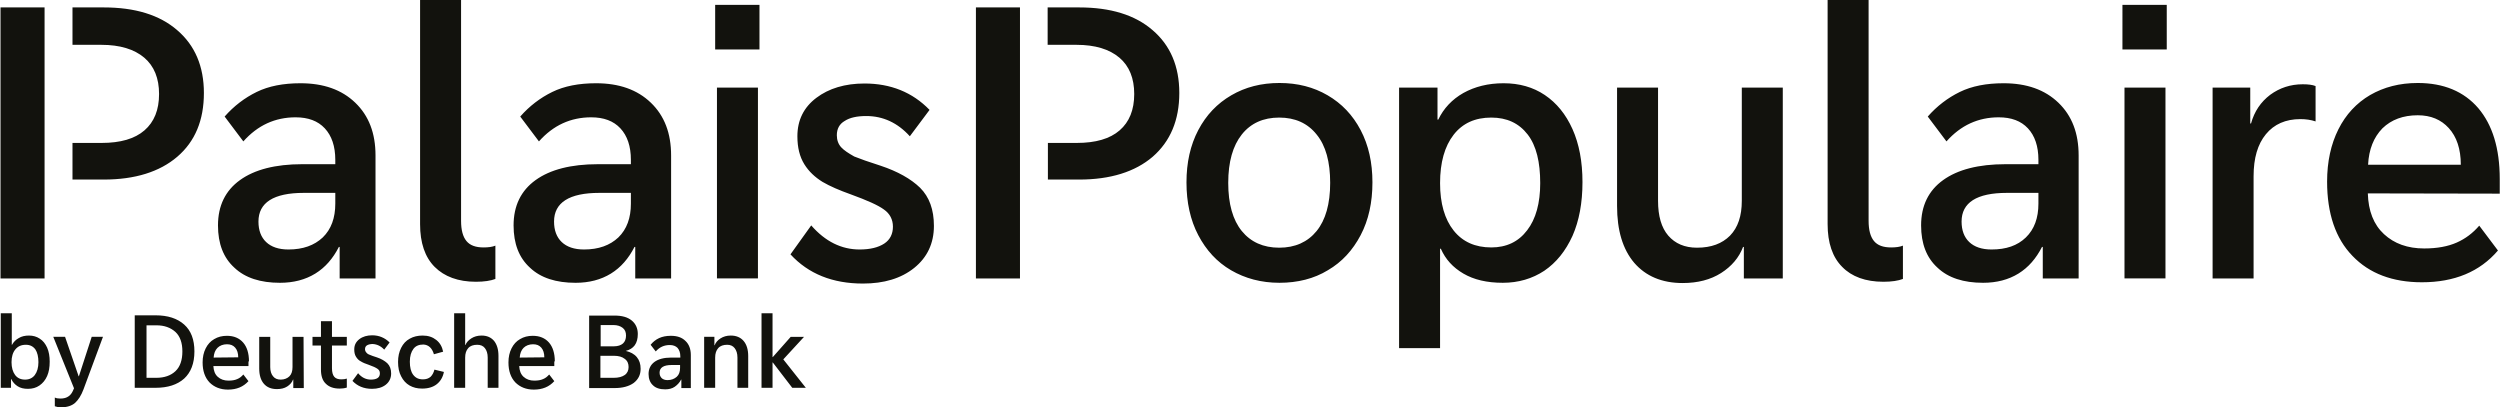
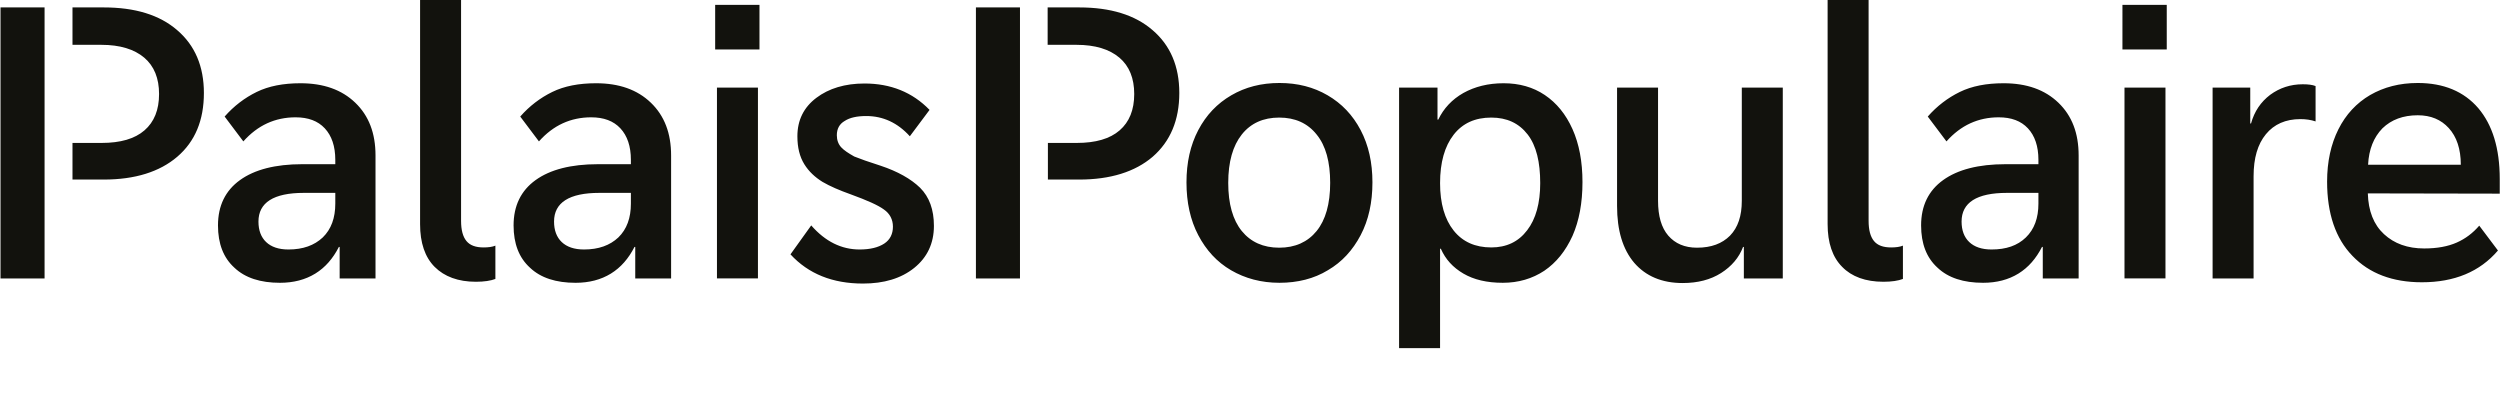
<svg xmlns="http://www.w3.org/2000/svg" version="1.1" id="Layer_1" x="0px" y="0px" viewBox="0 0 976 159" style="enable-background:new 0 0 976 159;" xml:space="preserve">
  <style type="text/css">
	.st0{fill:#12120D;}
</style>
  <g>
    <path class="st0" d="M845.4,34.2h-16v74.5h16V34.2z M295.9,34.2h-16v74.5h16V34.2z M17.4,70.1L17.4,70.1V55.8l0,0V17.5l0,0V2.9H0.2   v105.8h17.2C17.4,108.7,17.4,70.1,17.4,70.1z M79.6,36.3c0-10.4-3.5-18.6-10.4-24.5c-6.9-6-16.5-8.9-28.7-8.9H28.3v14.6h11.3   c7.2,0,12.8,1.7,16.7,5s5.8,8.1,5.8,14.2c0,6.2-1.9,10.9-5.7,14.2c-3.8,3.3-9.4,4.9-16.7,4.9H28.3v14.3h12.2   c12.2,0,21.8-3,28.7-8.9C76.2,55.2,79.6,46.9,79.6,36.3 M130.9,79.5c0,5.6-1.6,10-4.9,13.2c-3.3,3.1-7.7,4.7-13.4,4.7   c-3.8,0-6.7-1-8.7-2.9s-3-4.6-3-8c0-7.4,5.9-11.2,17.7-11.2h12.3V79.5z M132.6,108.7h14v-48c0-8.7-2.6-15.5-7.9-20.6   c-5.3-5.1-12.4-7.6-21.4-7.6c-6.7,0-12.4,1.1-17.1,3.4c-4.7,2.3-8.9,5.5-12.5,9.6l7.3,9.7c5.6-6.3,12.4-9.4,20.4-9.4   c4.9,0,8.7,1.4,11.4,4.3c2.7,2.9,4.1,7,4.1,12.3v1.7H118c-10.5,0-18.6,2.1-24.3,6.2s-8.6,10-8.6,17.7c0,7.1,2.1,12.6,6.4,16.5   c4.2,4,10.2,5.9,17.8,5.9c5.3,0,9.9-1.2,13.8-3.6s6.9-5.9,9.2-10.4h0.3L132.6,108.7L132.6,108.7z M185.8,110c3.2,0,5.8-0.4,7.6-1.1   v-13c-1.2,0.5-2.8,0.7-4.6,0.7c-3.1,0-5.3-0.8-6.7-2.5s-2.1-4.3-2.1-7.9V0h-16v87.5c0,7.3,1.9,12.9,5.7,16.7   C173.5,108,178.9,110,185.8,110 M246.3,79.5c0,5.6-1.6,10-4.9,13.2c-3.3,3.1-7.7,4.7-13.4,4.7c-3.8,0-6.7-1-8.7-2.9s-3-4.6-3-8   c0-7.4,5.9-11.2,17.7-11.2h12.3L246.3,79.5L246.3,79.5z M248,108.7h14v-48c0-8.7-2.6-15.5-7.9-20.6c-5.3-5.1-12.4-7.6-21.4-7.6   c-6.7,0-12.4,1.1-17.1,3.4c-4.7,2.3-8.9,5.5-12.5,9.6l7.3,9.7c5.6-6.3,12.4-9.4,20.4-9.4c4.9,0,8.7,1.4,11.4,4.3   c2.7,2.9,4.1,7,4.1,12.3v1.7h-12.9c-10.5,0-18.6,2.1-24.3,6.2s-8.6,10-8.6,17.7c0,7.1,2.1,12.6,6.4,16.5c4.2,4,10.2,5.9,17.8,5.9   c5.3,0,9.9-1.2,13.8-3.6c3.9-2.4,6.9-5.9,9.2-10.4h0.3V108.7z M279.2,19.3h17.3V1.9h-17.3V19.3z M328.4,57.5   c-1.1-1.2-1.7-2.8-1.7-4.7c0-2.5,1-4.4,3.1-5.6c2-1.3,4.8-1.9,8.4-1.9c6.5,0,12.2,2.6,17,7.9l7.7-10.3   c-6.7-6.9-15.2-10.3-25.4-10.3c-7.6,0-13.9,1.9-18.8,5.6c-4.9,3.7-7.4,8.7-7.4,15c0,4.4,0.9,8,2.7,10.9c1.8,2.9,4.2,5.1,7.1,6.9   c2.9,1.7,6.6,3.3,11.1,4.9c6.3,2.3,10.6,4.2,12.9,5.9c2.3,1.6,3.5,3.9,3.5,6.7s-1.1,5.1-3.4,6.6s-5.5,2.3-9.6,2.3   c-7.1,0-13.4-3.1-18.9-9.4l-8.1,11.3c7,7.6,16.4,11.4,28.3,11.4c8.2,0,14.9-2,20-6.1s7.7-9.6,7.7-16.4c0-6.4-1.8-11.3-5.4-14.9   c-3.6-3.5-8.8-6.4-15.4-8.6c-4.7-1.5-8.1-2.7-10.3-3.6C331.2,59.8,329.5,58.7,328.4,57.5 M398.2,2.9H381v105.8h17.2V70.1l0,0V55.8   l0,0V17.5l0,0V2.9z M460.4,36.3c0-10.4-3.5-18.6-10.4-24.5c-6.9-6-16.5-8.9-28.7-8.9H409v14.6h11.3c7.2,0,12.8,1.7,16.7,5   c3.9,3.3,5.8,8.1,5.8,14.2c0,6.2-1.9,10.9-5.7,14.2c-3.8,3.3-9.4,4.9-16.7,4.9h-11.3v14.3h12.2c12.2,0,21.8-3,28.7-8.9   C456.9,55.2,460.4,46.9,460.4,36.3 M519.3,71.4c0,8.2-1.8,14.5-5.3,18.8c-3.5,4.3-8.4,6.5-14.6,6.5s-11.1-2.2-14.6-6.5   s-5.3-10.6-5.3-18.8s1.8-14.5,5.3-18.9s8.4-6.6,14.6-6.6s11.1,2.2,14.6,6.6C517.6,56.9,519.3,63.2,519.3,71.4 M531.2,91.8   c3.1-5.9,4.6-12.8,4.6-20.6c0-7.7-1.5-14.5-4.6-20.4s-7.4-10.4-12.9-13.6c-5.5-3.2-11.7-4.8-18.8-4.8s-13.3,1.6-18.8,4.8   s-9.8,7.7-12.9,13.6s-4.6,12.7-4.6,20.4c0,7.8,1.5,14.7,4.6,20.6s7.3,10.5,12.8,13.7s11.8,4.9,18.9,4.9s13.5-1.6,18.9-4.9   C523.9,102.3,528.1,97.7,531.2,91.8 M601.3,71.5c0,7.8-1.7,14-5.1,18.4c-3.4,4.5-8.1,6.7-14,6.7c-6.3,0-11.2-2.2-14.7-6.6   s-5.3-10.6-5.3-18.5c0-8.1,1.8-14.4,5.3-18.9s8.4-6.7,14.7-6.7c6.1,0,10.8,2.2,14.2,6.6S601.3,63.3,601.3,71.5 M613.9,92.1   c2.6-5.9,3.9-12.9,3.9-21c0-8-1.3-14.9-3.9-20.7s-6.2-10.2-10.8-13.3s-10-4.6-16.1-4.6c-6,0-11.2,1.3-15.7,3.8   c-4.4,2.5-7.7,6-9.8,10.4h-0.3V34.2h-15v101.7h16V97.1h0.3c1.8,4.1,4.7,7.3,8.8,9.7c4.1,2.4,9.2,3.6,15.4,3.6   c6.1,0,11.5-1.6,16.2-4.7C607.6,102.5,611.2,98,613.9,92.1 M680.8,108.7H696V34.2h-16v44.2c0,5.9-1.5,10.4-4.6,13.6   c-3.1,3.1-7.3,4.7-12.9,4.7c-4.8,0-8.5-1.6-11.2-4.7s-4-7.7-4-13.6V34.2h-16v46.2c0,9.5,2.2,16.9,6.7,22.2   c4.5,5.2,10.8,7.9,18.9,7.9c5.9,0,10.9-1.3,15-3.9s7-6,8.6-10.2h0.3V108.7z M735.3,110c3.2,0,5.8-0.4,7.6-1.1v-13   c-1.2,0.5-2.8,0.7-4.6,0.7c-3.1,0-5.3-0.8-6.7-2.5s-2.1-4.3-2.1-7.9V0h-16v87.5c0,7.3,1.9,12.9,5.7,16.7   C722.9,108,728.3,110,735.3,110 M795.8,79.5c0,5.6-1.6,10-4.9,13.2s-7.7,4.7-13.4,4.7c-3.8,0-6.7-1-8.7-2.9s-3-4.6-3-8   c0-7.4,5.9-11.2,17.7-11.2h12.3L795.8,79.5L795.8,79.5z M797.5,108.7h14v-48c0-8.7-2.6-15.5-7.9-20.6c-5.3-5.1-12.4-7.6-21.4-7.6   c-6.7,0-12.4,1.1-17.1,3.4c-4.7,2.3-8.9,5.5-12.5,9.6l7.3,9.7c5.6-6.3,12.4-9.4,20.4-9.4c4.9,0,8.7,1.4,11.4,4.3   c2.7,2.9,4.1,7,4.1,12.3v1.7h-12.9c-10.5,0-18.6,2.1-24.3,6.2S750,80.3,750,88c0,7.1,2.1,12.6,6.4,16.5c4.2,4,10.2,5.9,17.8,5.9   c5.3,0,9.9-1.2,13.8-3.6c3.9-2.4,6.9-5.9,9.2-10.4h0.3V108.7z M828.6,19.3h17.3V1.9h-17.3V19.3z M898.1,46.5c2.2,0,4.1,0.3,5.9,0.9   V33.6c-1.2-0.5-2.9-0.7-5-0.7c-4.8,0-9,1.4-12.7,4.1c-3.7,2.8-6.2,6.5-7.5,11.2h-0.3v-14h-14.7v74.5h16V68.8   c0-7.1,1.6-12.5,4.8-16.4S892.3,46.5,898.1,46.5 M960.7,64.3h-36.2c0.3-6,2.2-10.7,5.6-14.2c3.5-3.4,8.1-5.1,13.8-5.1   c5.1,0,9.1,1.7,12.1,5C959.1,53.4,960.7,58.2,960.7,64.3 M975.9,75.6v-5.7c0-11.9-2.8-21.1-8.4-27.7c-5.6-6.5-13.5-9.8-23.6-9.8   c-7.1,0-13.2,1.6-18.6,4.7c-5.3,3.1-9.5,7.6-12.4,13.4s-4.4,12.6-4.4,20.4c0,12.5,3.3,22.2,9.9,29c6.6,6.9,15.7,10.3,27.1,10.3   c12.7,0,22.6-4.1,29.7-12.4l-7.3-9.7c-2.5,2.9-5.4,5.1-8.8,6.6c-3.4,1.5-7.6,2.3-12.7,2.3c-6.5,0-11.7-1.9-15.7-5.6   s-6.1-9-6.3-15.9L975.9,75.6L975.9,75.6z" />
-     <path class="st0" d="M314.6,151.4l-8.8-11.1l8.1-8.8h-5.2l-7,7.9h-0.1v-17.1h-4.3v29.1h4.3v-9.9h0.1l7.6,9.9L314.6,151.4   L314.6,151.4z M292.1,151.4V139c0-2.5-0.6-4.5-1.8-5.9c-1.2-1.4-2.9-2.1-5-2.1c-1.6,0-2.9,0.4-4,1.1c-1.1,0.7-1.9,1.6-2.3,2.7h-0.1   v-3.3h-4v19.9h4.3v-11.8c0-1.6,0.4-2.8,1.2-3.7c0.8-0.9,2-1.3,3.5-1.3c1.2,0,2.2,0.4,2.9,1.3c0.7,0.9,1.1,2.1,1.1,3.7v11.8H292.1z    M265.5,143.6c0,1.5-0.4,2.7-1.3,3.5s-2.1,1.3-3.6,1.3c-1,0-1.8-0.3-2.3-0.8s-0.8-1.2-0.8-2.1c0-2,1.6-3,4.7-3h3.3L265.5,143.6   L265.5,143.6z M269.7,138.6c0-2.3-0.7-4.2-2.1-5.5c-1.4-1.4-3.3-2-5.7-2c-1.8,0-3.3,0.3-4.6,0.9c-1.3,0.6-2.4,1.5-3.3,2.6l2,2.6   c1.5-1.7,3.3-2.5,5.5-2.5c1.3,0,2.3,0.4,3,1.1c0.7,0.8,1.1,1.9,1.1,3.3v0.5H262c-2.8,0-5,0.6-6.5,1.7c-1.5,1.1-2.3,2.7-2.3,4.7   c0,1.9,0.6,3.4,1.7,4.4c1.1,1.1,2.7,1.6,4.8,1.6c1.4,0,2.7-0.3,3.7-1s1.9-1.6,2.5-2.8h0.1v3.3h3.7V138.6z M250.1,144   c0-1.9-0.5-3.4-1.5-4.6c-1-1.2-2.5-2-4.3-2.4l0,0c1.5-0.4,2.7-1.1,3.5-2.2c0.8-1.1,1.2-2.6,1.2-4.4c0-2.2-0.8-4-2.4-5.3   c-1.6-1.3-3.8-1.9-6.7-1.9H230v28.3h10c3.1,0,5.6-0.7,7.4-2C249.2,148.1,250.1,146.3,250.1,144 M244.4,131c0,1.3-0.4,2.4-1.2,3.1   c-0.8,0.7-2,1.1-3.5,1.1h-5.2v-8.3h5c1.5,0,2.7,0.4,3.6,1.1C244,128.7,244.4,129.7,244.4,131 M245.4,143.3c0,1.3-0.5,2.4-1.5,3.1   c-1,0.7-2.4,1.1-4.3,1.1h-5.2v-8.6h5.3c1.8,0,3.2,0.4,4.2,1.2C245,140.9,245.4,142,245.4,143.3 M202.9,139.6   c0.1-1.6,0.6-2.9,1.5-3.8c0.9-0.9,2.2-1.4,3.7-1.4c1.4,0,2.4,0.4,3.2,1.3c0.8,0.9,1.2,2.2,1.2,3.8L202.9,139.6L202.9,139.6z    M216.6,141.1c0-3.2-0.8-5.7-2.3-7.4s-3.6-2.6-6.3-2.6c-1.9,0-3.5,0.4-5,1.3c-1.4,0.8-2.5,2-3.3,3.6s-1.2,3.4-1.2,5.5   c0,3.3,0.9,5.9,2.7,7.8c1.8,1.8,4.2,2.8,7.2,2.8c3.4,0,6-1.1,8-3.3l-2-2.6c-0.7,0.8-1.4,1.4-2.4,1.8c-0.9,0.4-2,0.6-3.4,0.6   c-1.7,0-3.1-0.5-4.2-1.5c-1.1-1-1.6-2.4-1.7-4.2h13.7v-1.8H216.6z M194.6,151.4v-12.5c0-2.5-0.6-4.4-1.7-5.8   c-1.2-1.4-2.8-2.1-4.9-2.1c-1.6,0-2.9,0.4-4,1.1c-1.1,0.7-1.9,1.6-2.3,2.6h-0.1v-12.4h-4.3v29.1h4.3v-11.8c0-1.6,0.4-2.8,1.2-3.7   s2-1.3,3.5-1.3c1.3,0,2.3,0.4,3,1.3c0.7,0.9,1.1,2.1,1.1,3.7v11.8H194.6z M169.4,138.3l3.6-1c-0.4-2-1.3-3.5-2.7-4.6   s-3.1-1.7-5.3-1.7c-1.9,0-3.6,0.4-5,1.2c-1.5,0.8-2.6,2-3.4,3.6c-0.8,1.6-1.2,3.4-1.2,5.5c0,2.2,0.4,4.1,1.2,5.6   c0.8,1.6,1.9,2.8,3.3,3.6c1.4,0.8,3,1.2,4.9,1.2c2.4,0,4.3-0.6,5.7-1.7c1.4-1.1,2.4-2.7,2.8-4.8l-3.7-0.9c-0.3,1.2-0.8,2.1-1.5,2.8   c-0.8,0.7-1.8,1-3,1c-1.7,0-2.9-0.6-3.8-1.8s-1.3-2.9-1.3-5.1c0-2.2,0.5-3.8,1.4-5s2.2-1.7,3.9-1.7   C167.3,134.6,168.7,135.9,169.4,138.3 M150,136.5l2.1-2.8c-1.8-1.8-4.1-2.8-6.8-2.8c-2,0-3.7,0.5-5,1.5s-2,2.3-2,4   c0,1.2,0.2,2.1,0.7,2.9s1.1,1.4,1.9,1.8c0.8,0.5,1.8,0.9,3,1.3c1.7,0.6,2.8,1.1,3.5,1.6s0.9,1,0.9,1.8s-0.3,1.4-0.9,1.8   c-0.6,0.4-1.5,0.6-2.6,0.6c-1.9,0-3.6-0.8-5-2.5l-2.2,3c1.9,2,4.4,3.1,7.6,3.1c2.2,0,4-0.5,5.4-1.6s2.1-2.6,2.1-4.4   c0-1.7-0.5-3-1.5-4c-1-0.9-2.3-1.7-4.1-2.3c-1.2-0.4-2.2-0.7-2.8-1c-0.6-0.2-1-0.5-1.3-0.9c-0.3-0.3-0.5-0.8-0.5-1.3   c0-0.7,0.3-1.2,0.8-1.5s1.3-0.5,2.2-0.5C147.2,134.4,148.7,135.1,150,136.5 M135.4,131.5h-5.8v-6.1h-4.3v6.1H122v3.4h3.3v9.4   c0,2.4,0.6,4.3,1.9,5.5c1.3,1.3,3.1,1.9,5.4,1.9c0.9,0,1.9-0.1,2.8-0.4v-3.5c-0.6,0.2-1.3,0.3-2.1,0.3c-1.3,0-2.2-0.3-2.8-1   s-0.9-1.8-0.9-3.4v-8.8h5.8L135.4,131.5L135.4,131.5z M118.5,131.5h-4.3v11.8c0,1.6-0.4,2.8-1.2,3.6c-0.8,0.8-2,1.3-3.4,1.3   c-1.3,0-2.3-0.4-3-1.3c-0.7-0.8-1.1-2.1-1.1-3.6v-11.8h-4.3v12.4c0,2.5,0.6,4.5,1.8,5.9c1.2,1.4,2.9,2.1,5.1,2.1c1.6,0,2.9-0.3,4-1   s1.9-1.6,2.3-2.7h0.1v3.3h4.1L118.5,131.5L118.5,131.5z M83.4,139.6c0.1-1.6,0.6-2.9,1.5-3.8c0.9-0.9,2.2-1.4,3.7-1.4   c1.4,0,2.4,0.4,3.2,1.3c0.8,0.9,1.2,2.2,1.2,3.8L83.4,139.6L83.4,139.6z M97.2,141.1c0-3.2-0.8-5.7-2.3-7.4s-3.6-2.6-6.3-2.6   c-1.9,0-3.5,0.4-5,1.3c-1.4,0.8-2.5,2-3.3,3.6s-1.2,3.4-1.2,5.5c0,3.3,0.9,5.9,2.7,7.8c1.8,1.8,4.2,2.8,7.2,2.8c3.4,0,6-1.1,8-3.3   l-2-2.6c-0.7,0.8-1.4,1.4-2.4,1.8c-0.9,0.4-2,0.6-3.4,0.6c-1.7,0-3.1-0.5-4.2-1.5s-1.6-2.4-1.7-4.2H97v-1.8H97.2z M71.2,137.2   c0,3.4-0.9,6-2.7,7.7c-1.8,1.7-4.3,2.6-7.5,2.6h-3.8V127H61c3.2,0,5.6,0.9,7.5,2.6C70.3,131.3,71.2,133.8,71.2,137.2 M75.9,137.2   c0-4.6-1.3-8.1-4-10.5c-2.7-2.4-6.4-3.6-11.2-3.6h-8.1v28.3h8.1c4.8,0,8.5-1.2,11.2-3.6C74.5,145.4,75.9,141.9,75.9,137.2    M32.6,152l7.6-20.5h-4.4l-5,15.4h-0.1l-5.3-15.4h-4.6l8.1,20.1l-0.1,0.2c-0.5,1.3-1.1,2.3-2,2.9c-0.8,0.6-1.9,0.9-3.2,0.9   c-0.9,0-1.6-0.1-2.2-0.4v3.4c0.3,0.1,0.6,0.2,1.1,0.3s1,0.1,1.5,0.1c2.2,0,4-0.6,5.3-1.7C30.6,156.1,31.7,154.4,32.6,152    M19.4,141.2c0-2.1-0.3-3.9-1-5.5c-0.7-1.5-1.6-2.7-2.9-3.5c-1.2-0.8-2.6-1.2-4.2-1.2c-1.5,0-2.9,0.3-4,1c-1.1,0.6-2,1.5-2.6,2.6   H4.6v-12.3H0.3v29.1h4V148h0.1c0.6,1.2,1.4,2.1,2.5,2.8s2.4,1,4,1c1.7,0,3.2-0.4,4.5-1.3c1.3-0.9,2.3-2.1,3-3.7   S19.4,143.4,19.4,141.2 M15,141.4c0,2.1-0.5,3.8-1.4,5s-2.2,1.8-3.8,1.8c-1.7,0-3-0.6-3.9-1.8s-1.4-2.9-1.4-5s0.5-3.8,1.5-5   s2.3-1.8,4.1-1.8c1.6,0,2.8,0.6,3.7,1.8C14.6,137.6,15,139.3,15,141.4" />
  </g>
</svg>